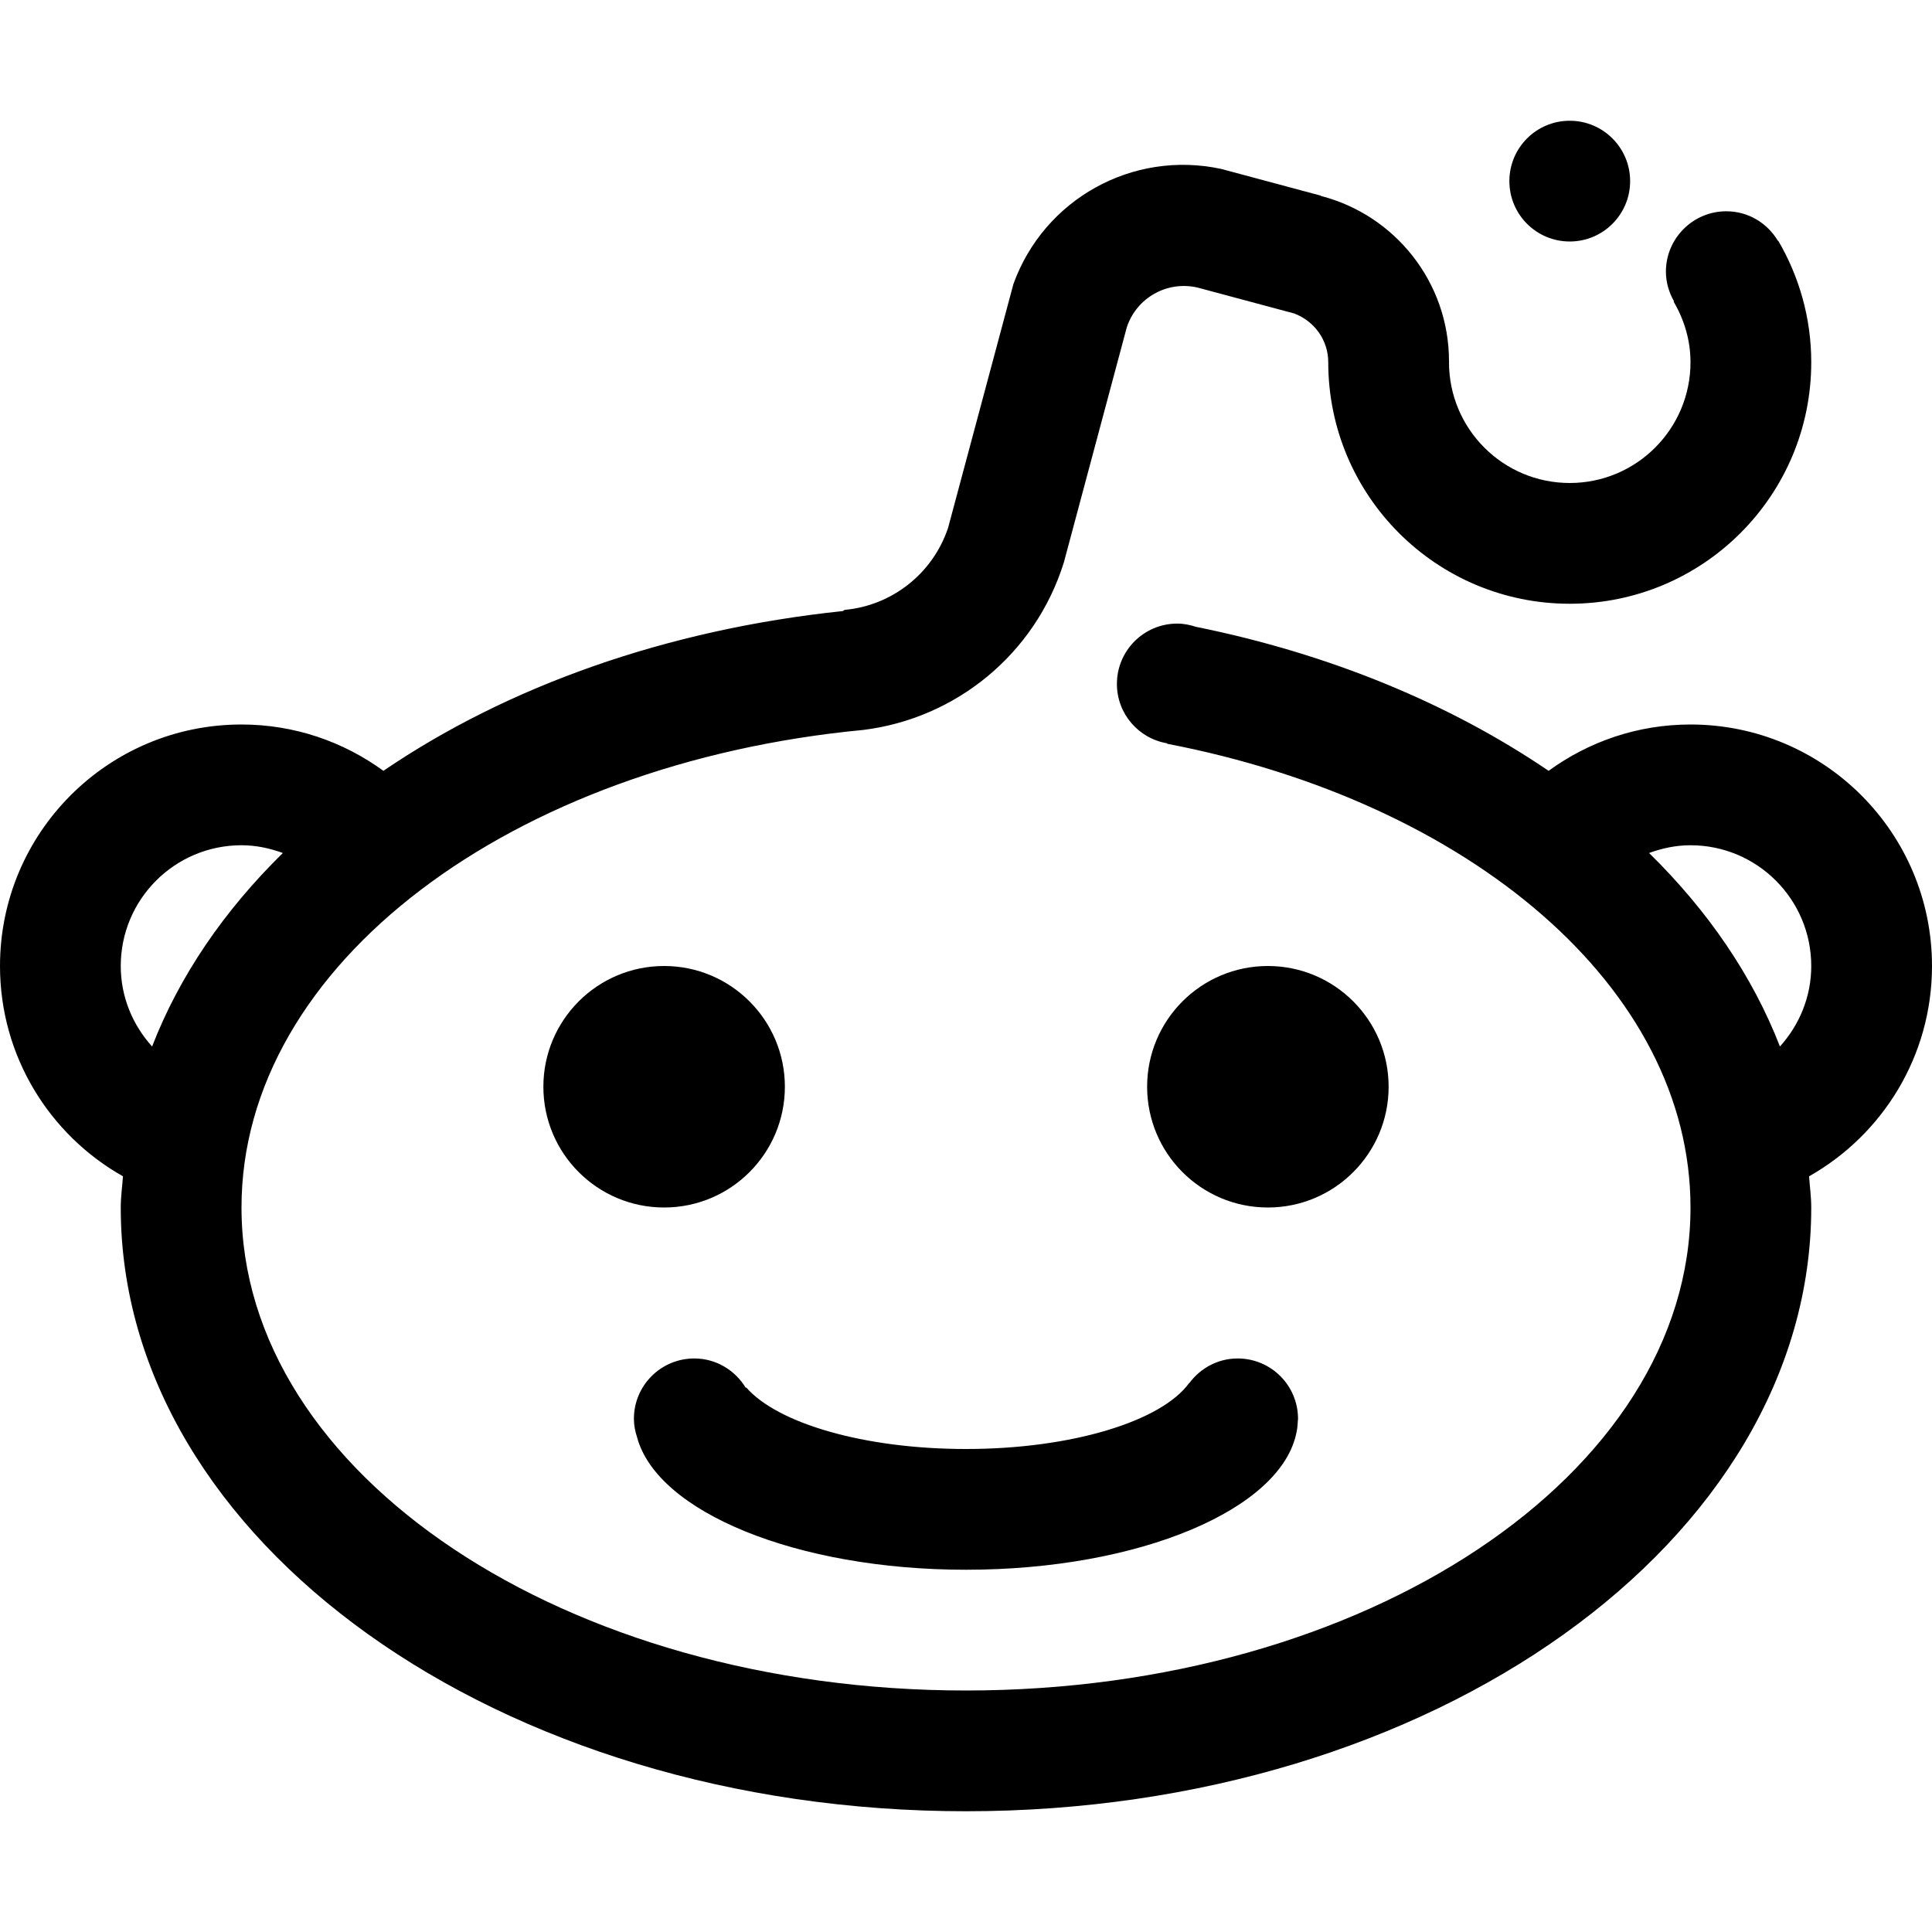
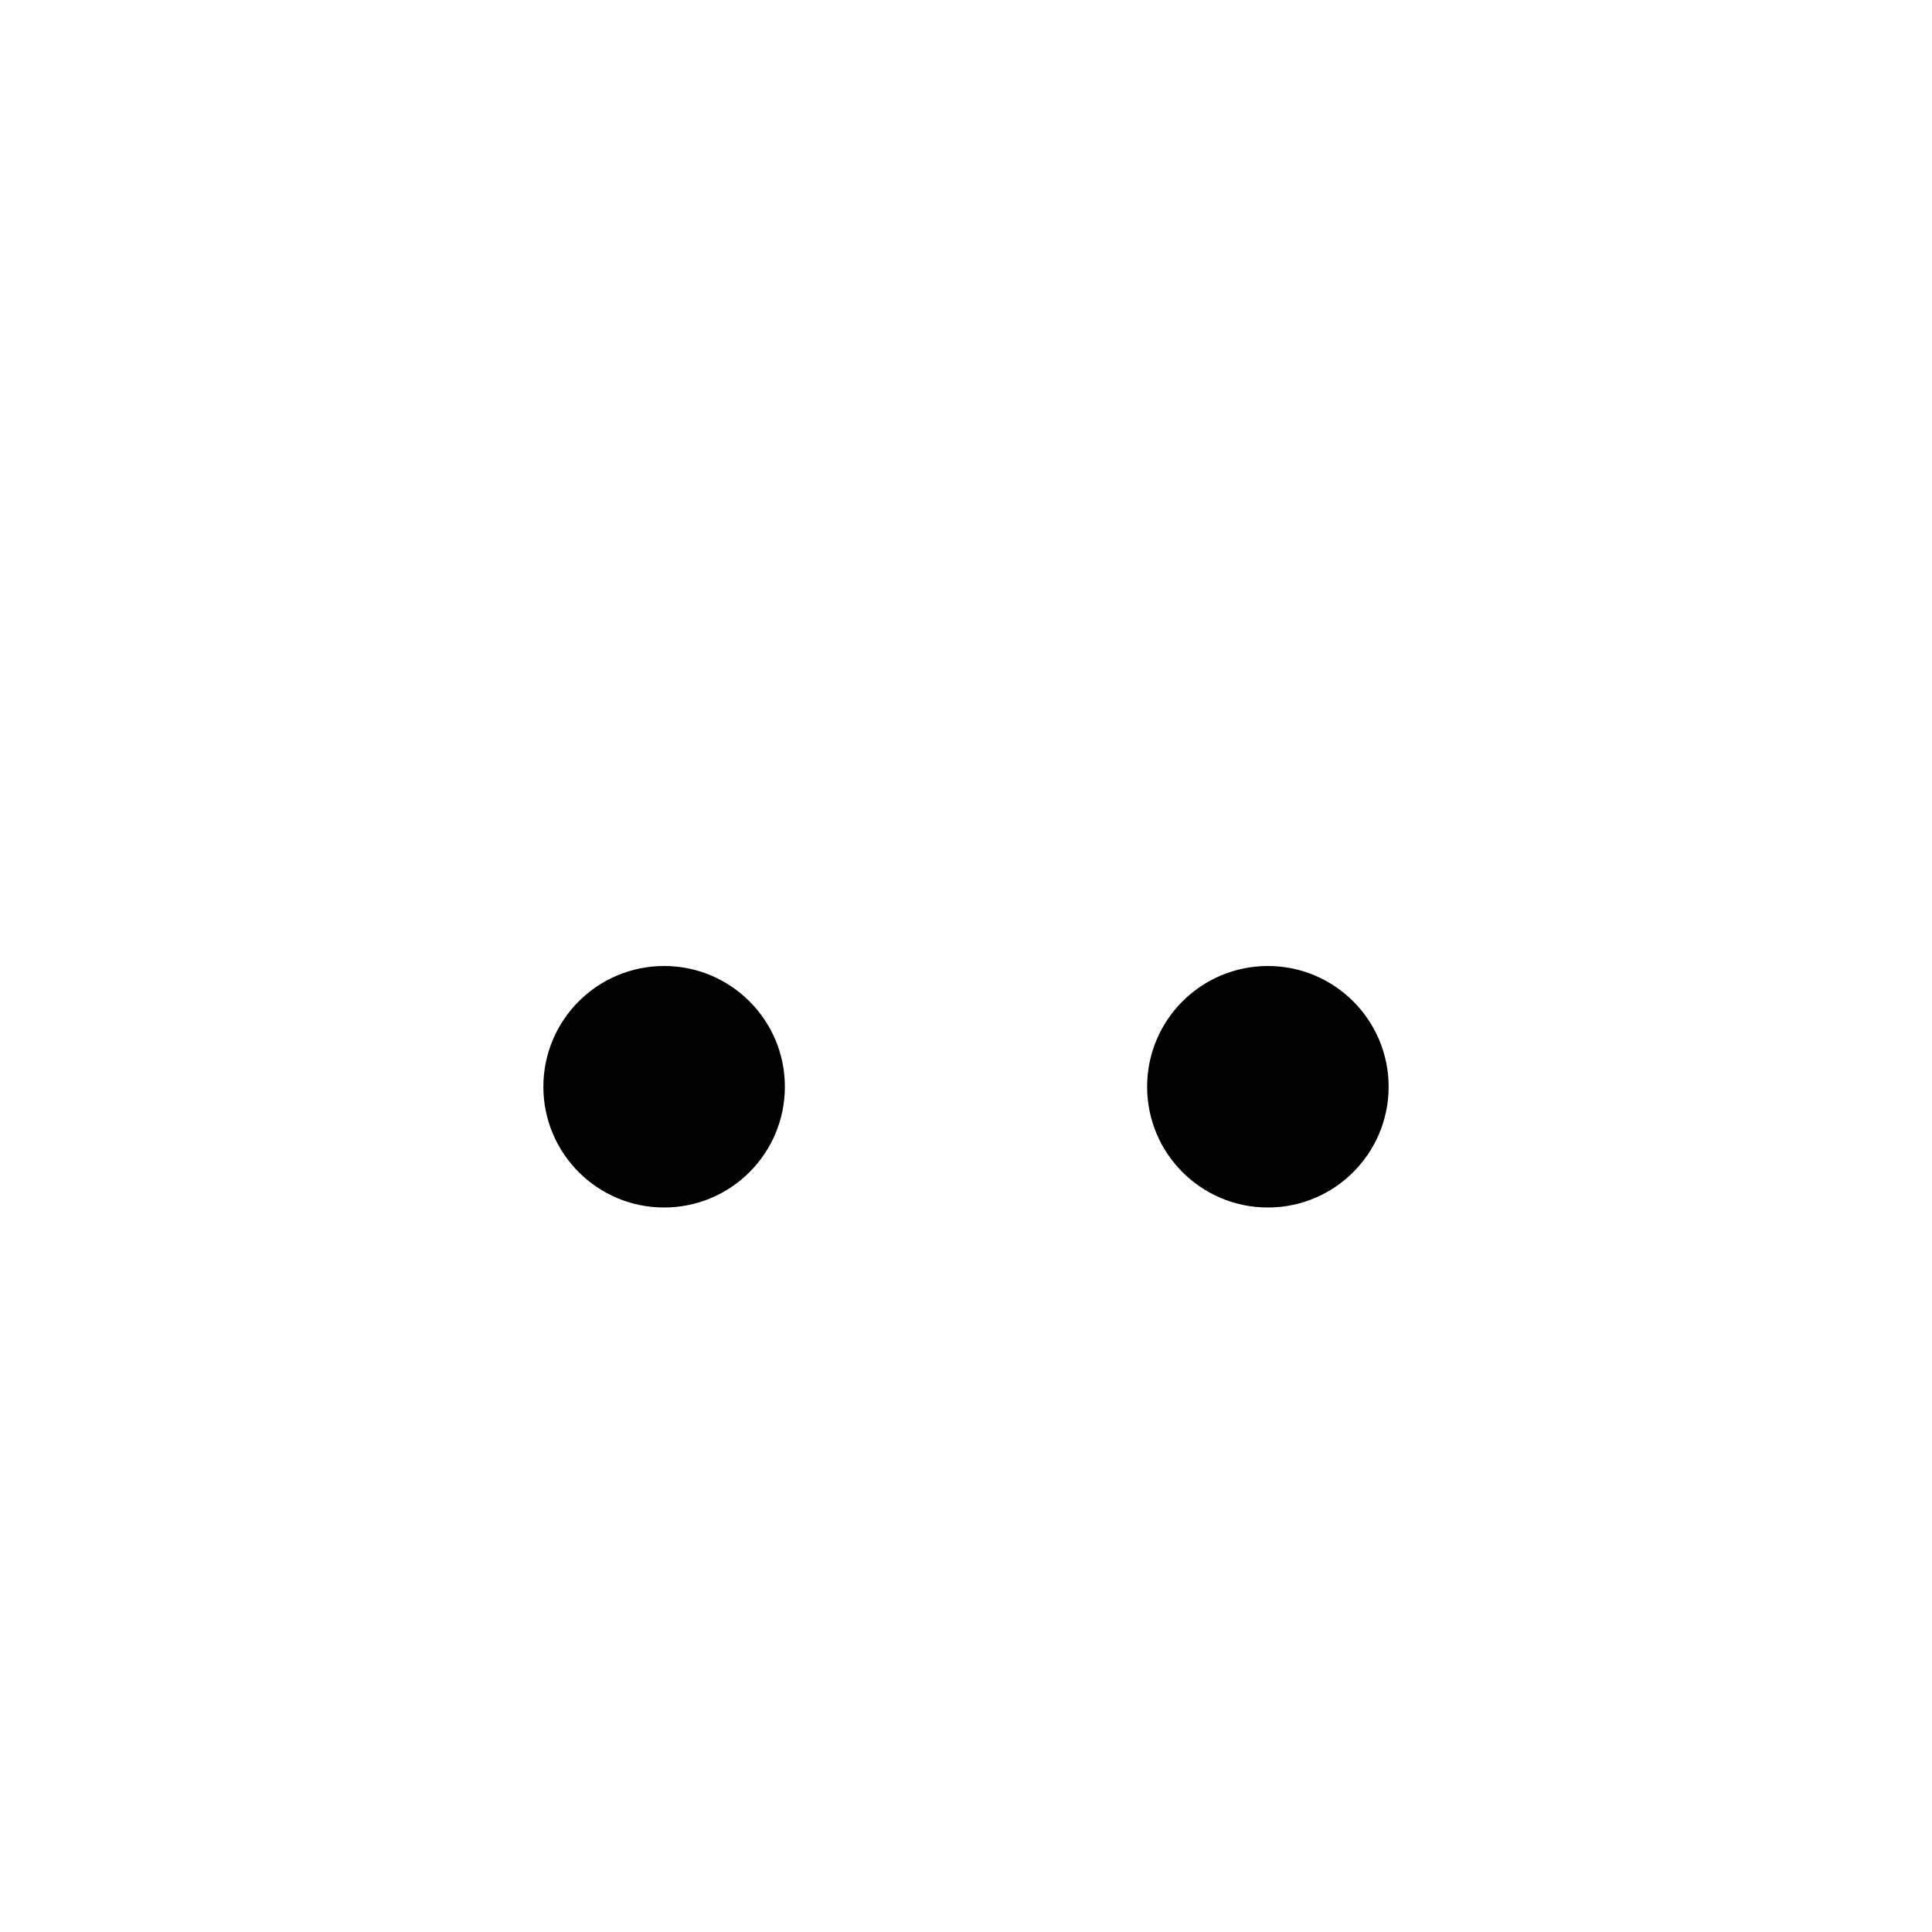
<svg xmlns="http://www.w3.org/2000/svg" enable-background="new 0 0 512 512" height="512px" id="Layer_12" version="1.1" viewBox="0 0 512 512" width="512px" xml:space="preserve">
  <g>
-     <path clip-rule="evenodd" d="M311.992,165.258c1.727,0,3.375,0.348,4.922,0.852   c35.555,7.176,67.453,20.461,93.484,38.168C420.969,196.578,433.922,192,448,192c35.336,0,64,28.645,64,64   c0,23.93-13.148,44.758-32.578,55.734c0.195,2.758,0.578,5.477,0.578,8.266c0,88.359-100.305,160-224,160   c-123.711,0-224-71.641-224-160c0-2.789,0.391-5.508,0.586-8.266C13.148,300.758,0,279.93,0,256c0-35.355,28.648-64,64-64   c14.062,0,27.039,4.578,37.609,12.277c32.734-22.305,74.859-37.449,121.773-42.34c0.172-0.133,0.328-0.309,0.617-0.328   c12.297-1.164,23.141-9.484,27.25-21.703l17.32-64.641c8.109-22.457,31.531-35.547,55.039-30.504l26.453,7.098   c0.023,0.02-0.023,0.078,0.023,0.078C369.57,56.961,384,74.668,384,95.746c0,0.039,0.023,0.059,0.023,0.098   c0,0.059-0.023,0.098-0.023,0.156c0,17.668,14.312,32,32,32c17.672,0,32-14.332,32-32c0-5.875-1.688-11.309-4.461-16.039   l0.117-0.059c-1.336-2.348-2.172-5.023-2.172-7.914c0-8.824,7.18-15.996,16-15.996c5.859,0,10.898,3.16,13.695,7.852l0.078-0.039   C476.781,73.27,480,84.246,480,96c0,35.355-28.664,64-64,64c-35.352,0-64-28.645-64-64c0-5.934-3.758-10.938-9-12.918   l-25.672-6.883c-8.055-1.844-16.141,2.715-18.719,10.551l-16.68,62.312c-7.68,24.551-28.836,41.348-53.078,44.371   C135.719,202.258,64,255.477,64,320c0,70.688,85.953,128,192,128c106.031,0,192-57.312,192-128   c0-58.359-58.625-107.48-138.703-122.898l0.016-0.117c-7.562-1.262-13.32-7.816-13.32-15.73   C295.992,172.414,303.148,165.258,311.992,165.258L311.992,165.258z M74.961,226.055C71.523,224.797,67.859,224,64,224   c-17.688,0-32,14.332-32,32c0,8.227,3.18,15.648,8.305,21.336C47.555,258.617,59.383,241.336,74.961,226.055L74.961,226.055z    M471.703,277.336C476.82,271.648,480,264.227,480,256c0-17.668-14.328-32-32-32c-3.875,0-7.539,0.797-10.977,2.055   C452.602,241.336,464.445,258.617,471.703,277.336L471.703,277.336z M305.125,288c0-17.047,13.812-30.875,30.875-30.875   c17.047,0,30.859,13.828,30.859,30.875S353.047,318.875,336,318.875C318.938,318.875,305.125,305.047,305.125,288L305.125,288z    M145.125,288c0-17.047,13.812-30.875,30.875-30.875c17.047,0,30.859,13.828,30.859,30.875S193.047,318.875,176,318.875   C158.938,318.875,145.125,305.047,145.125,288L145.125,288z M315.133,366.523l0.039,0.023c2.914-3.938,7.547-6.539,12.82-6.539   c8.844,0,16,7.156,16,16c0,0.023,0,0.039,0,0.062c0,0.172-0.055,0.344-0.055,0.523c-0.039,0.945-0.117,1.898-0.312,2.789   C339.82,399.906,302.086,416,256,416c-44.953,0-81.883-15.344-87.172-35.125c-0.508-1.547-0.836-3.156-0.836-4.867   c0-8.844,7.156-16,16-16c5.82,0,10.82,3.141,13.633,7.758l0.156-0.055C206.023,377.172,228.945,384,256,384   C284.164,384,307.844,376.594,315.133,366.523L315.133,366.523z M416,64c-8.844,0-16-7.156-16-16s7.156-16,16-16   c8.828,0,16,7.156,16,16S424.828,64,416,64L416,64z" fill-rule="evenodd" />
    <path d="M176,320c-17.688,0-32-14.336-32-32s14.312-32,32-32c17.672,0,32,14.336,32,32S193.672,320,176,320L176,320   z M336,320c-17.688,0-32-14.336-32-32s14.312-32,32-32c17.672,0,32,14.336,32,32S353.672,320,336,320L336,320z" />
  </g>
</svg>